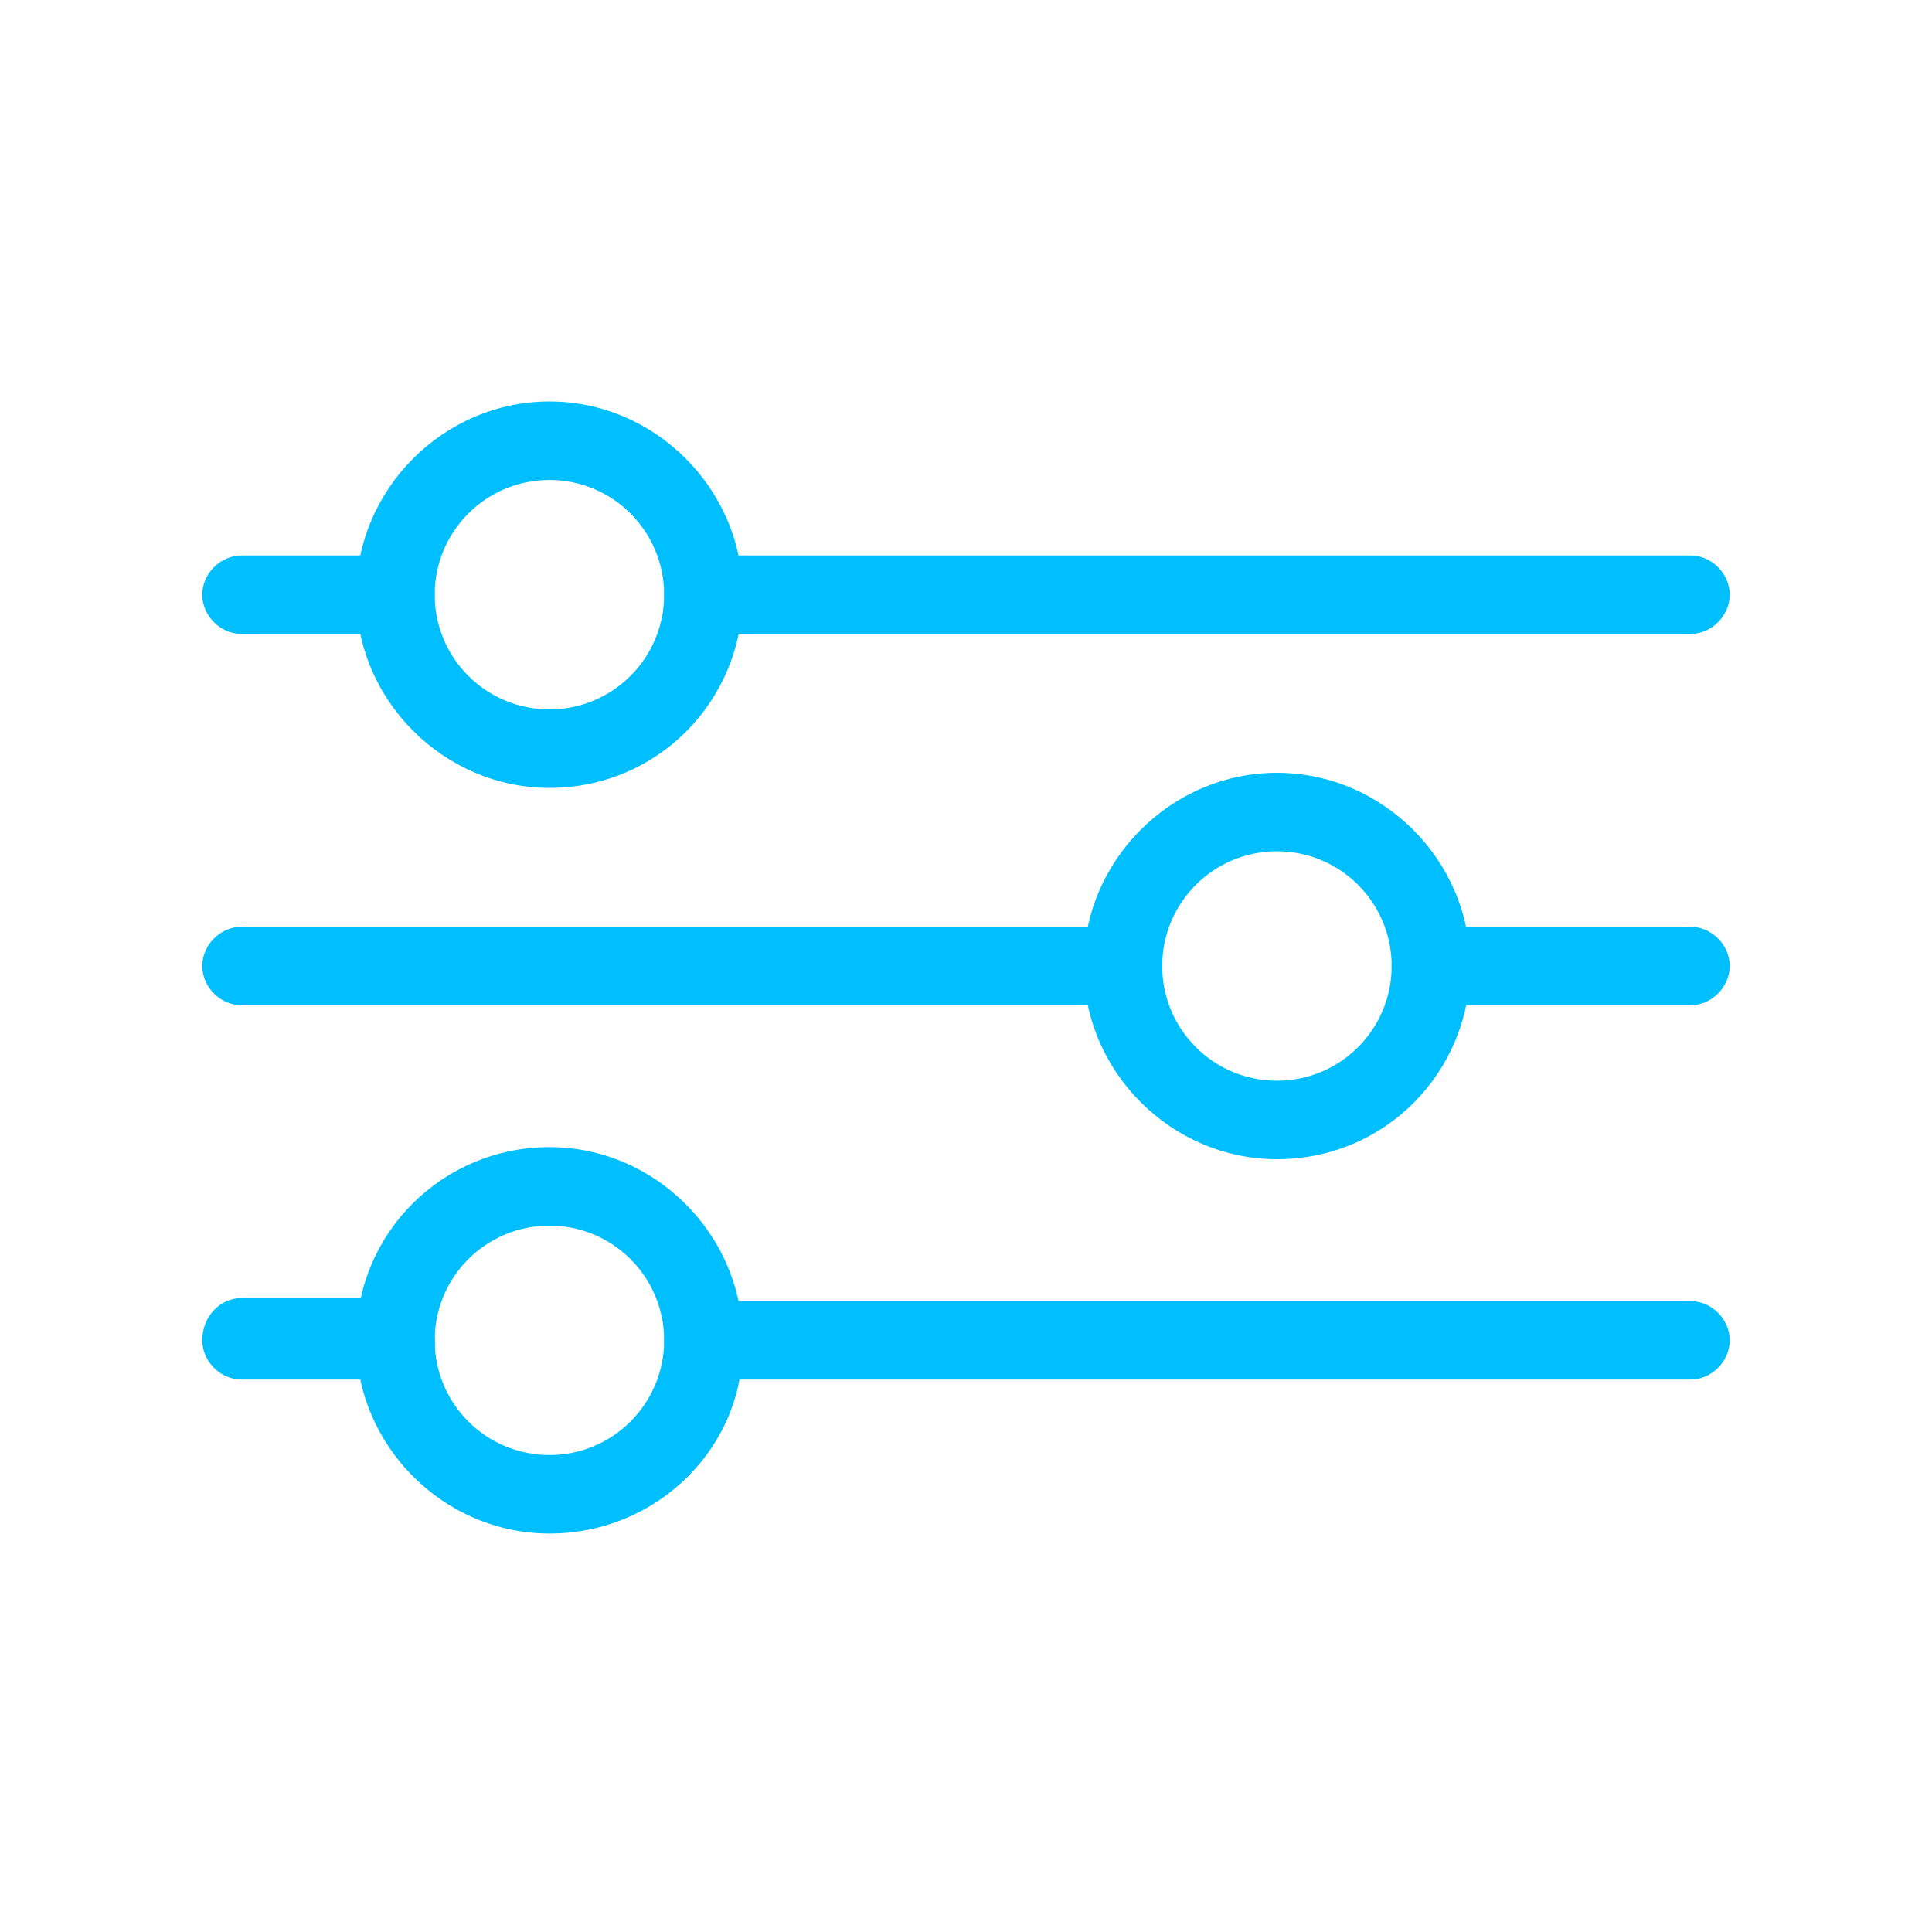
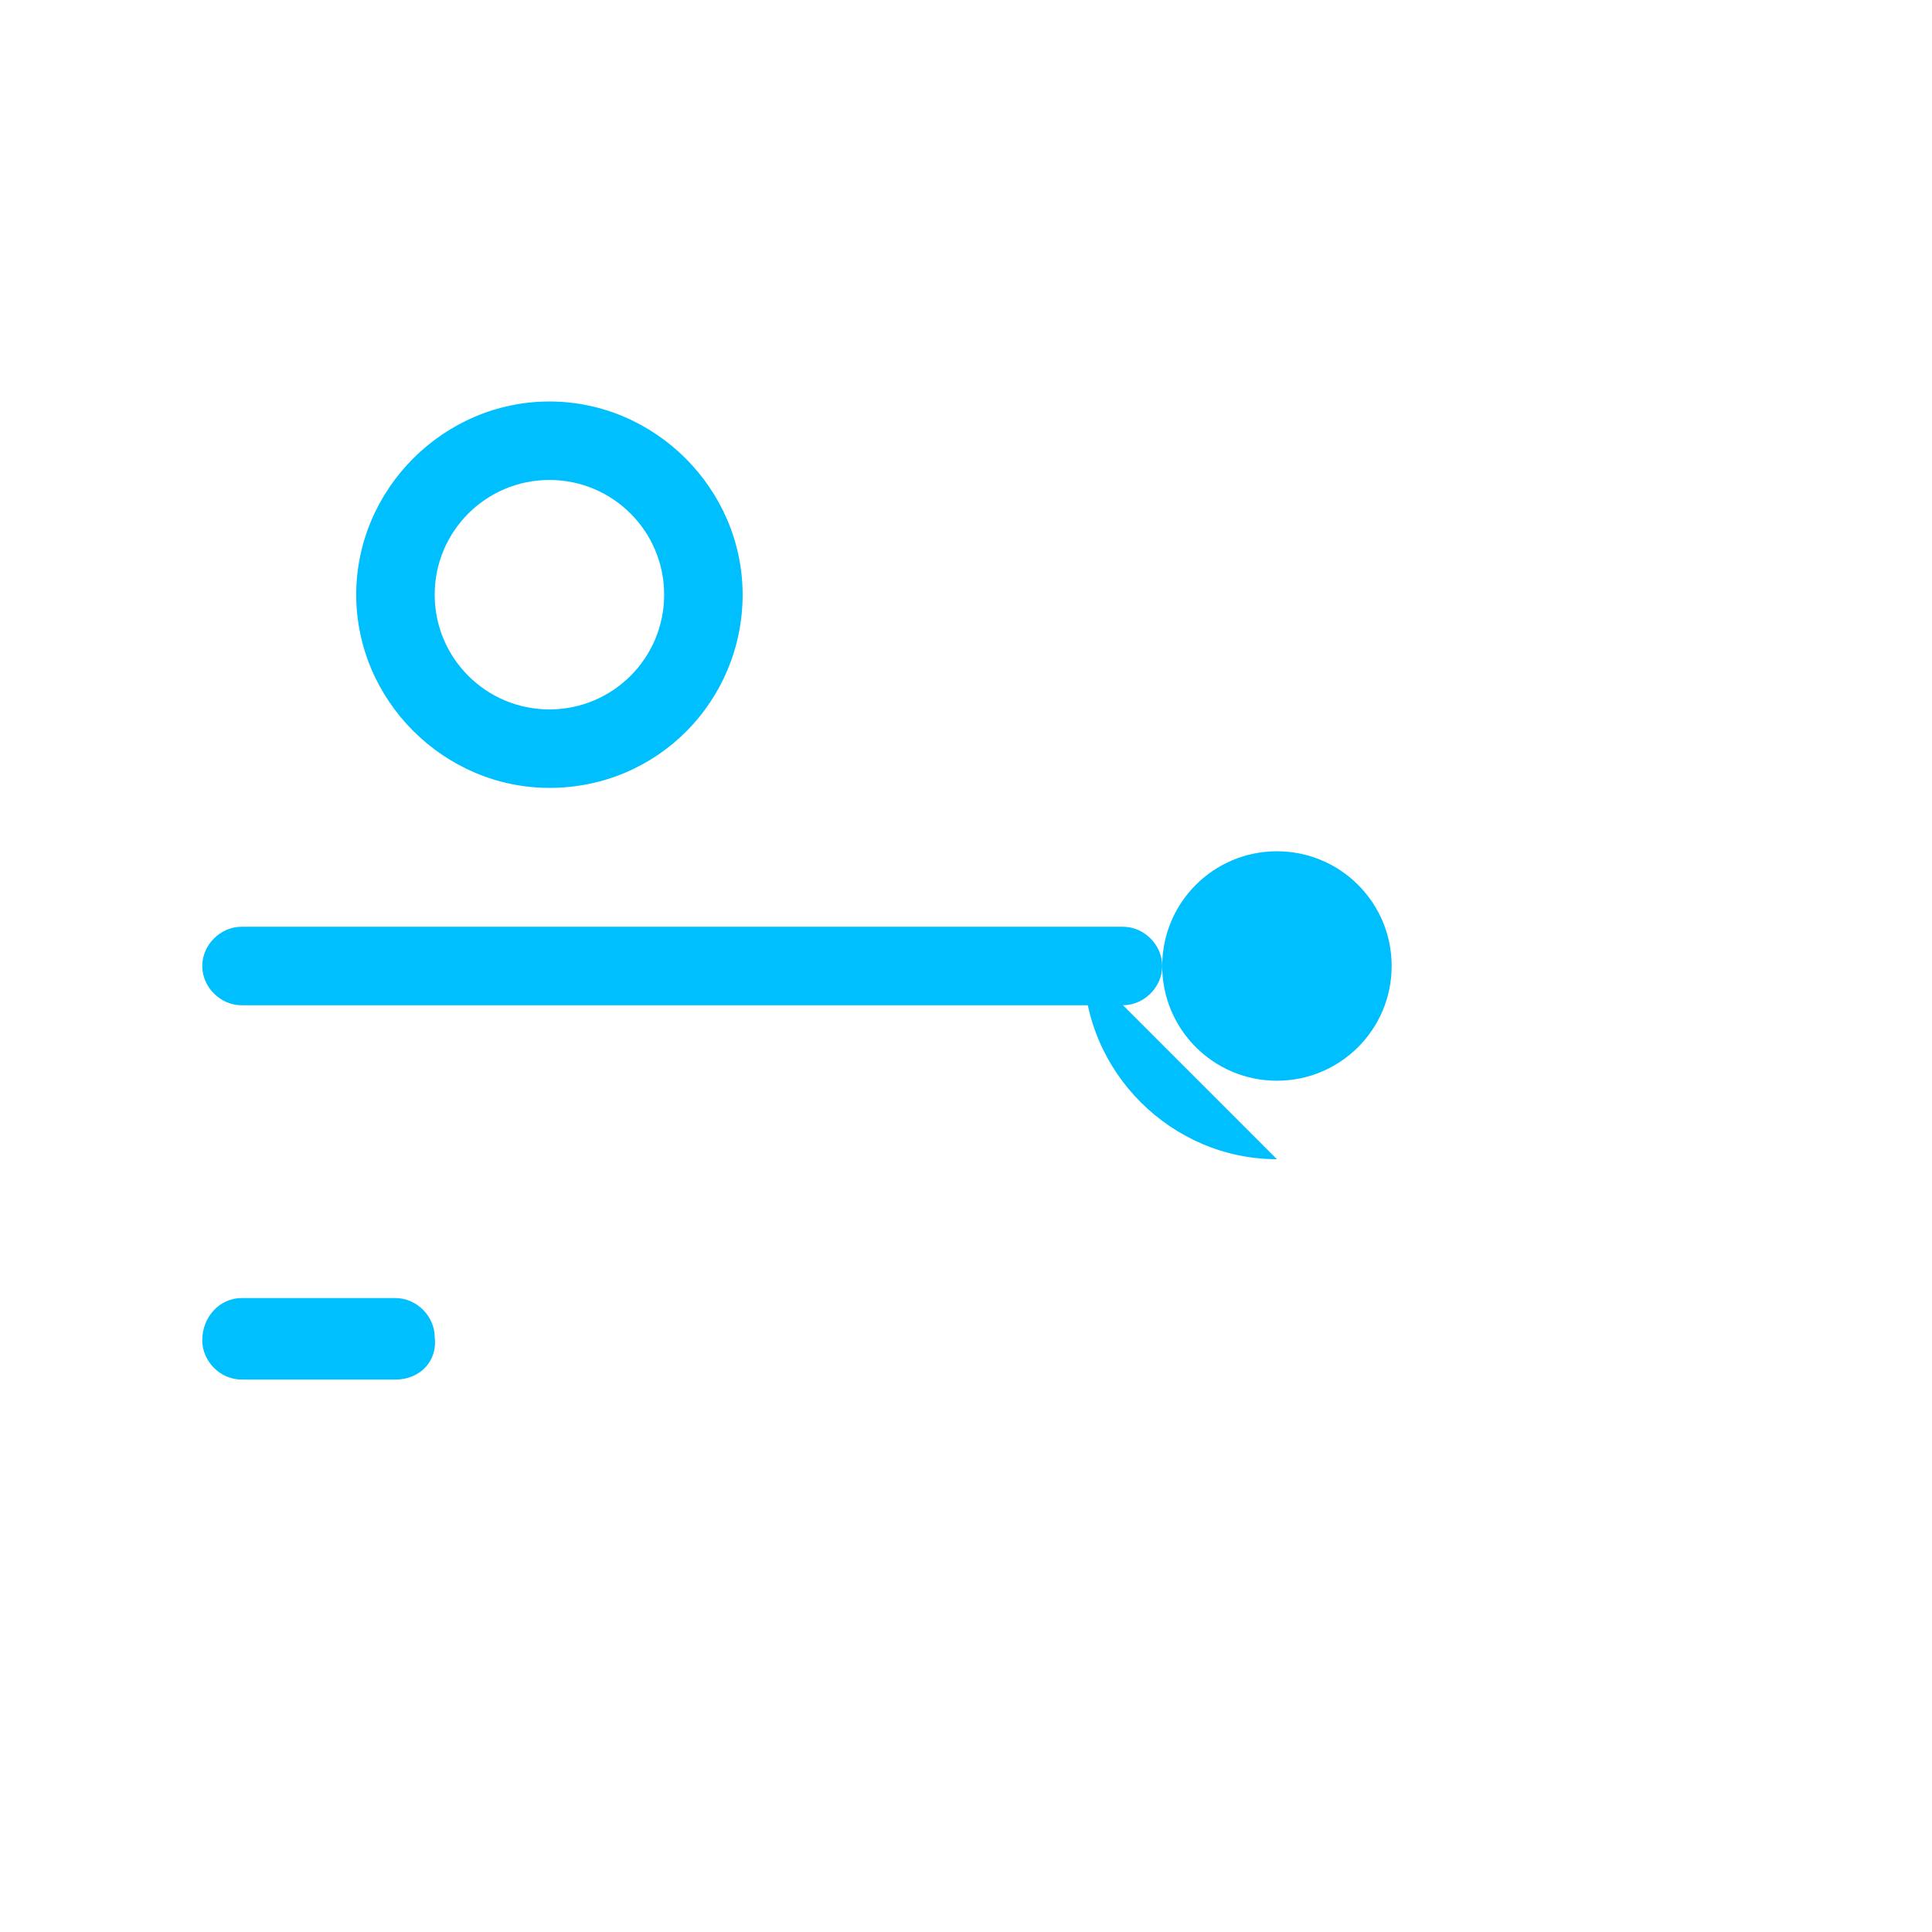
<svg xmlns="http://www.w3.org/2000/svg" viewBox="0 0 100 100" fill-rule="evenodd">
-   <path d="m87.5 32.812h-51.094c-1.094 0-2.031-0.938-2.031-2.031s0.938-2.031 2.031-2.031h51.094c1.094 0 2.031 0.938 2.031 2.031s-0.938 2.031-2.031 2.031z" fill="#00bfff" />
-   <path d="m20.469 32.812h-7.969c-1.094 0-2.031-0.938-2.031-2.031s0.938-2.031 2.031-2.031h7.969c1.094 0 2.031 0.938 2.031 2.031s-0.781 2.031-2.031 2.031z" fill="#00bfff" />
-   <path d="m87.5 52.031h-13.438c-1.094 0-2.031-0.938-2.031-2.031s0.938-2.031 2.031-2.031h13.438c1.094 0 2.031 0.938 2.031 2.031s-0.938 2.031-2.031 2.031z" fill="#00bfff" />
  <path d="m58.125 52.031h-45.625c-1.094 0-2.031-0.938-2.031-2.031s0.938-2.031 2.031-2.031h45.625c1.094 0 2.031 0.938 2.031 2.031s-0.938 2.031-2.031 2.031z" fill="#00bfff" />
-   <path d="m87.5 71.406h-51.094c-1.094 0-2.031-0.938-2.031-2.031s0.938-2.031 2.031-2.031h51.094c1.094 0 2.031 0.938 2.031 2.031s-0.938 2.031-2.031 2.031z" fill="#00bfff" />
  <path d="m20.469 71.406h-7.969c-1.094 0-2.031-0.938-2.031-2.031 0-1.25 0.938-2.188 2.031-2.188h7.969c1.094 0 2.031 0.938 2.031 2.031 0.156 1.25-0.781 2.188-2.031 2.188z" fill="#00bfff" />
  <path d="m28.438 40.781c-5.469 0-10-4.531-10-10s4.531-10 10-10 10 4.531 10 10-4.375 10-10 10zm0-15.938c-3.281 0-5.938 2.656-5.938 5.938s2.656 5.938 5.938 5.938 5.938-2.656 5.938-5.938-2.656-5.938-5.938-5.938z" fill="#00bfff" />
-   <path d="m66.094 60c-5.469 0-10-4.531-10-10s4.531-10 10-10 10 4.531 10 10-4.375 10-10 10zm0-15.938c-3.281 0-5.938 2.656-5.938 5.938s2.656 5.938 5.938 5.938 5.938-2.656 5.938-5.938-2.656-5.938-5.938-5.938z" fill="#00bfff" />
-   <path d="m28.438 79.375c-5.469 0-10-4.531-10-10 0-5.625 4.531-10 10-10s10 4.531 10 10c0.156 5.469-4.375 10-10 10zm0-15.938c-3.281 0-5.938 2.656-5.938 5.938s2.656 5.938 5.938 5.938 5.938-2.656 5.938-5.938-2.656-5.938-5.938-5.938z" fill="#00bfff" />
+   <path d="m66.094 60c-5.469 0-10-4.531-10-10zm0-15.938c-3.281 0-5.938 2.656-5.938 5.938s2.656 5.938 5.938 5.938 5.938-2.656 5.938-5.938-2.656-5.938-5.938-5.938z" fill="#00bfff" />
</svg>